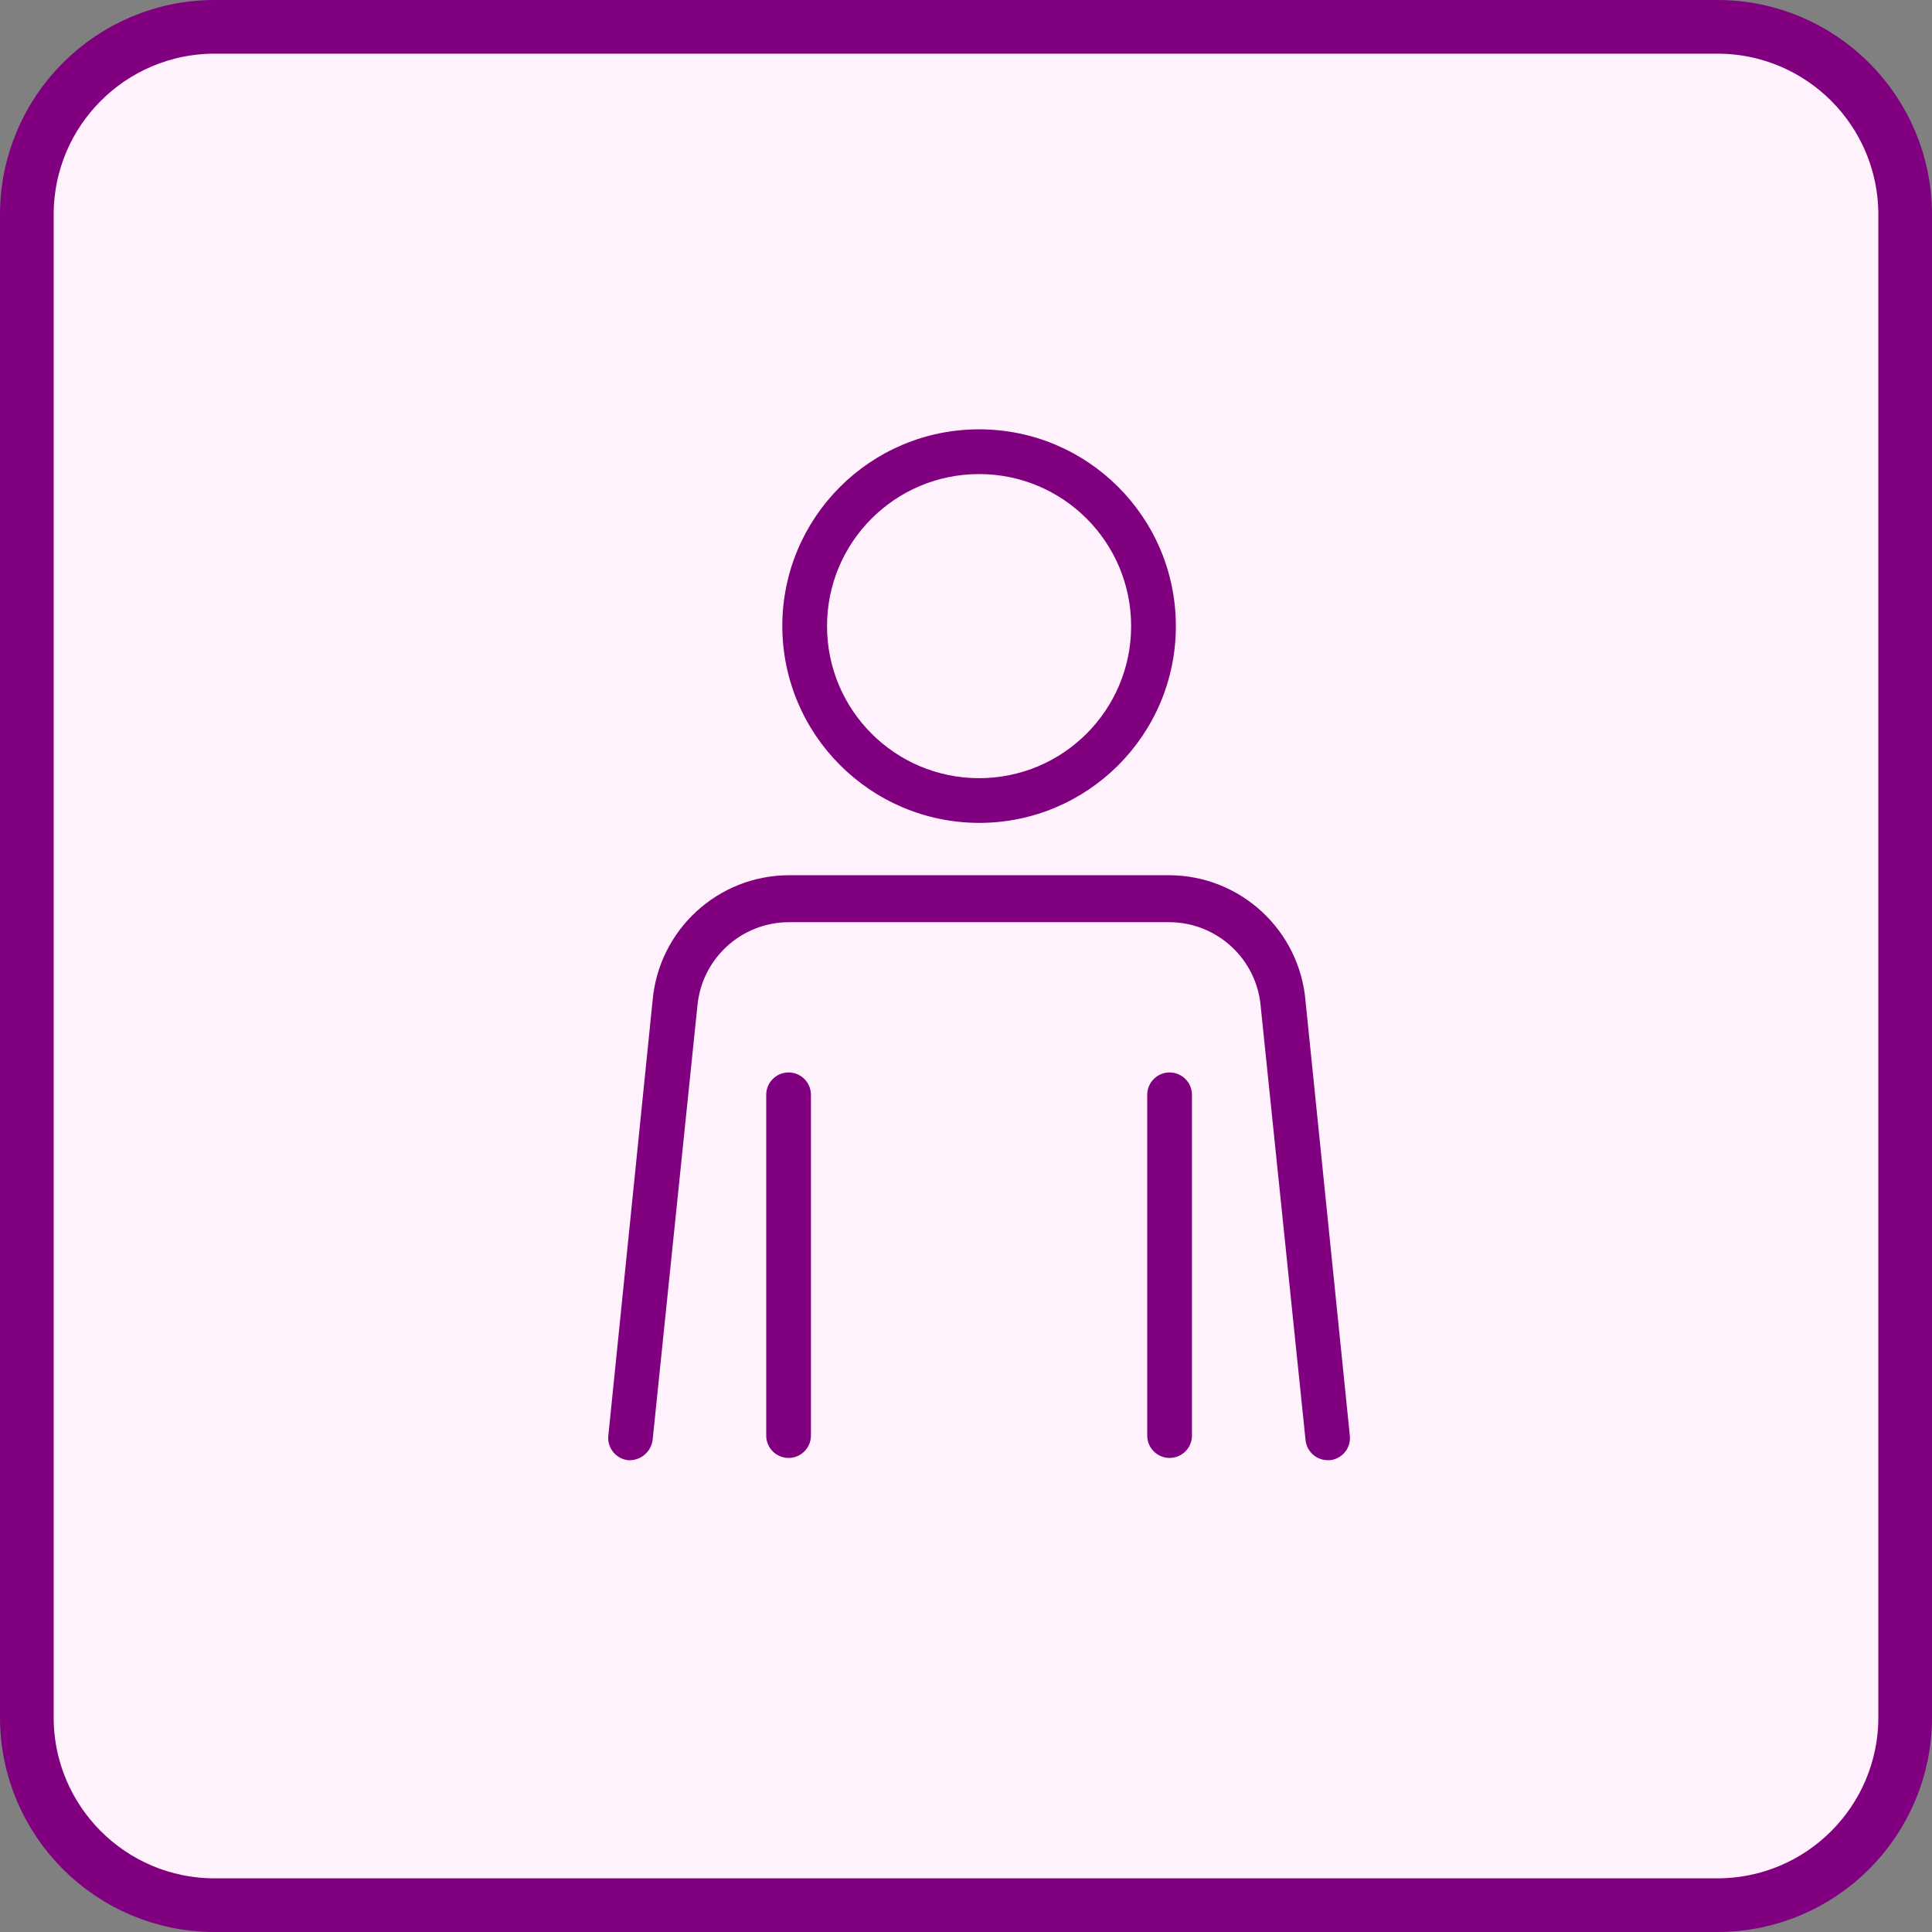
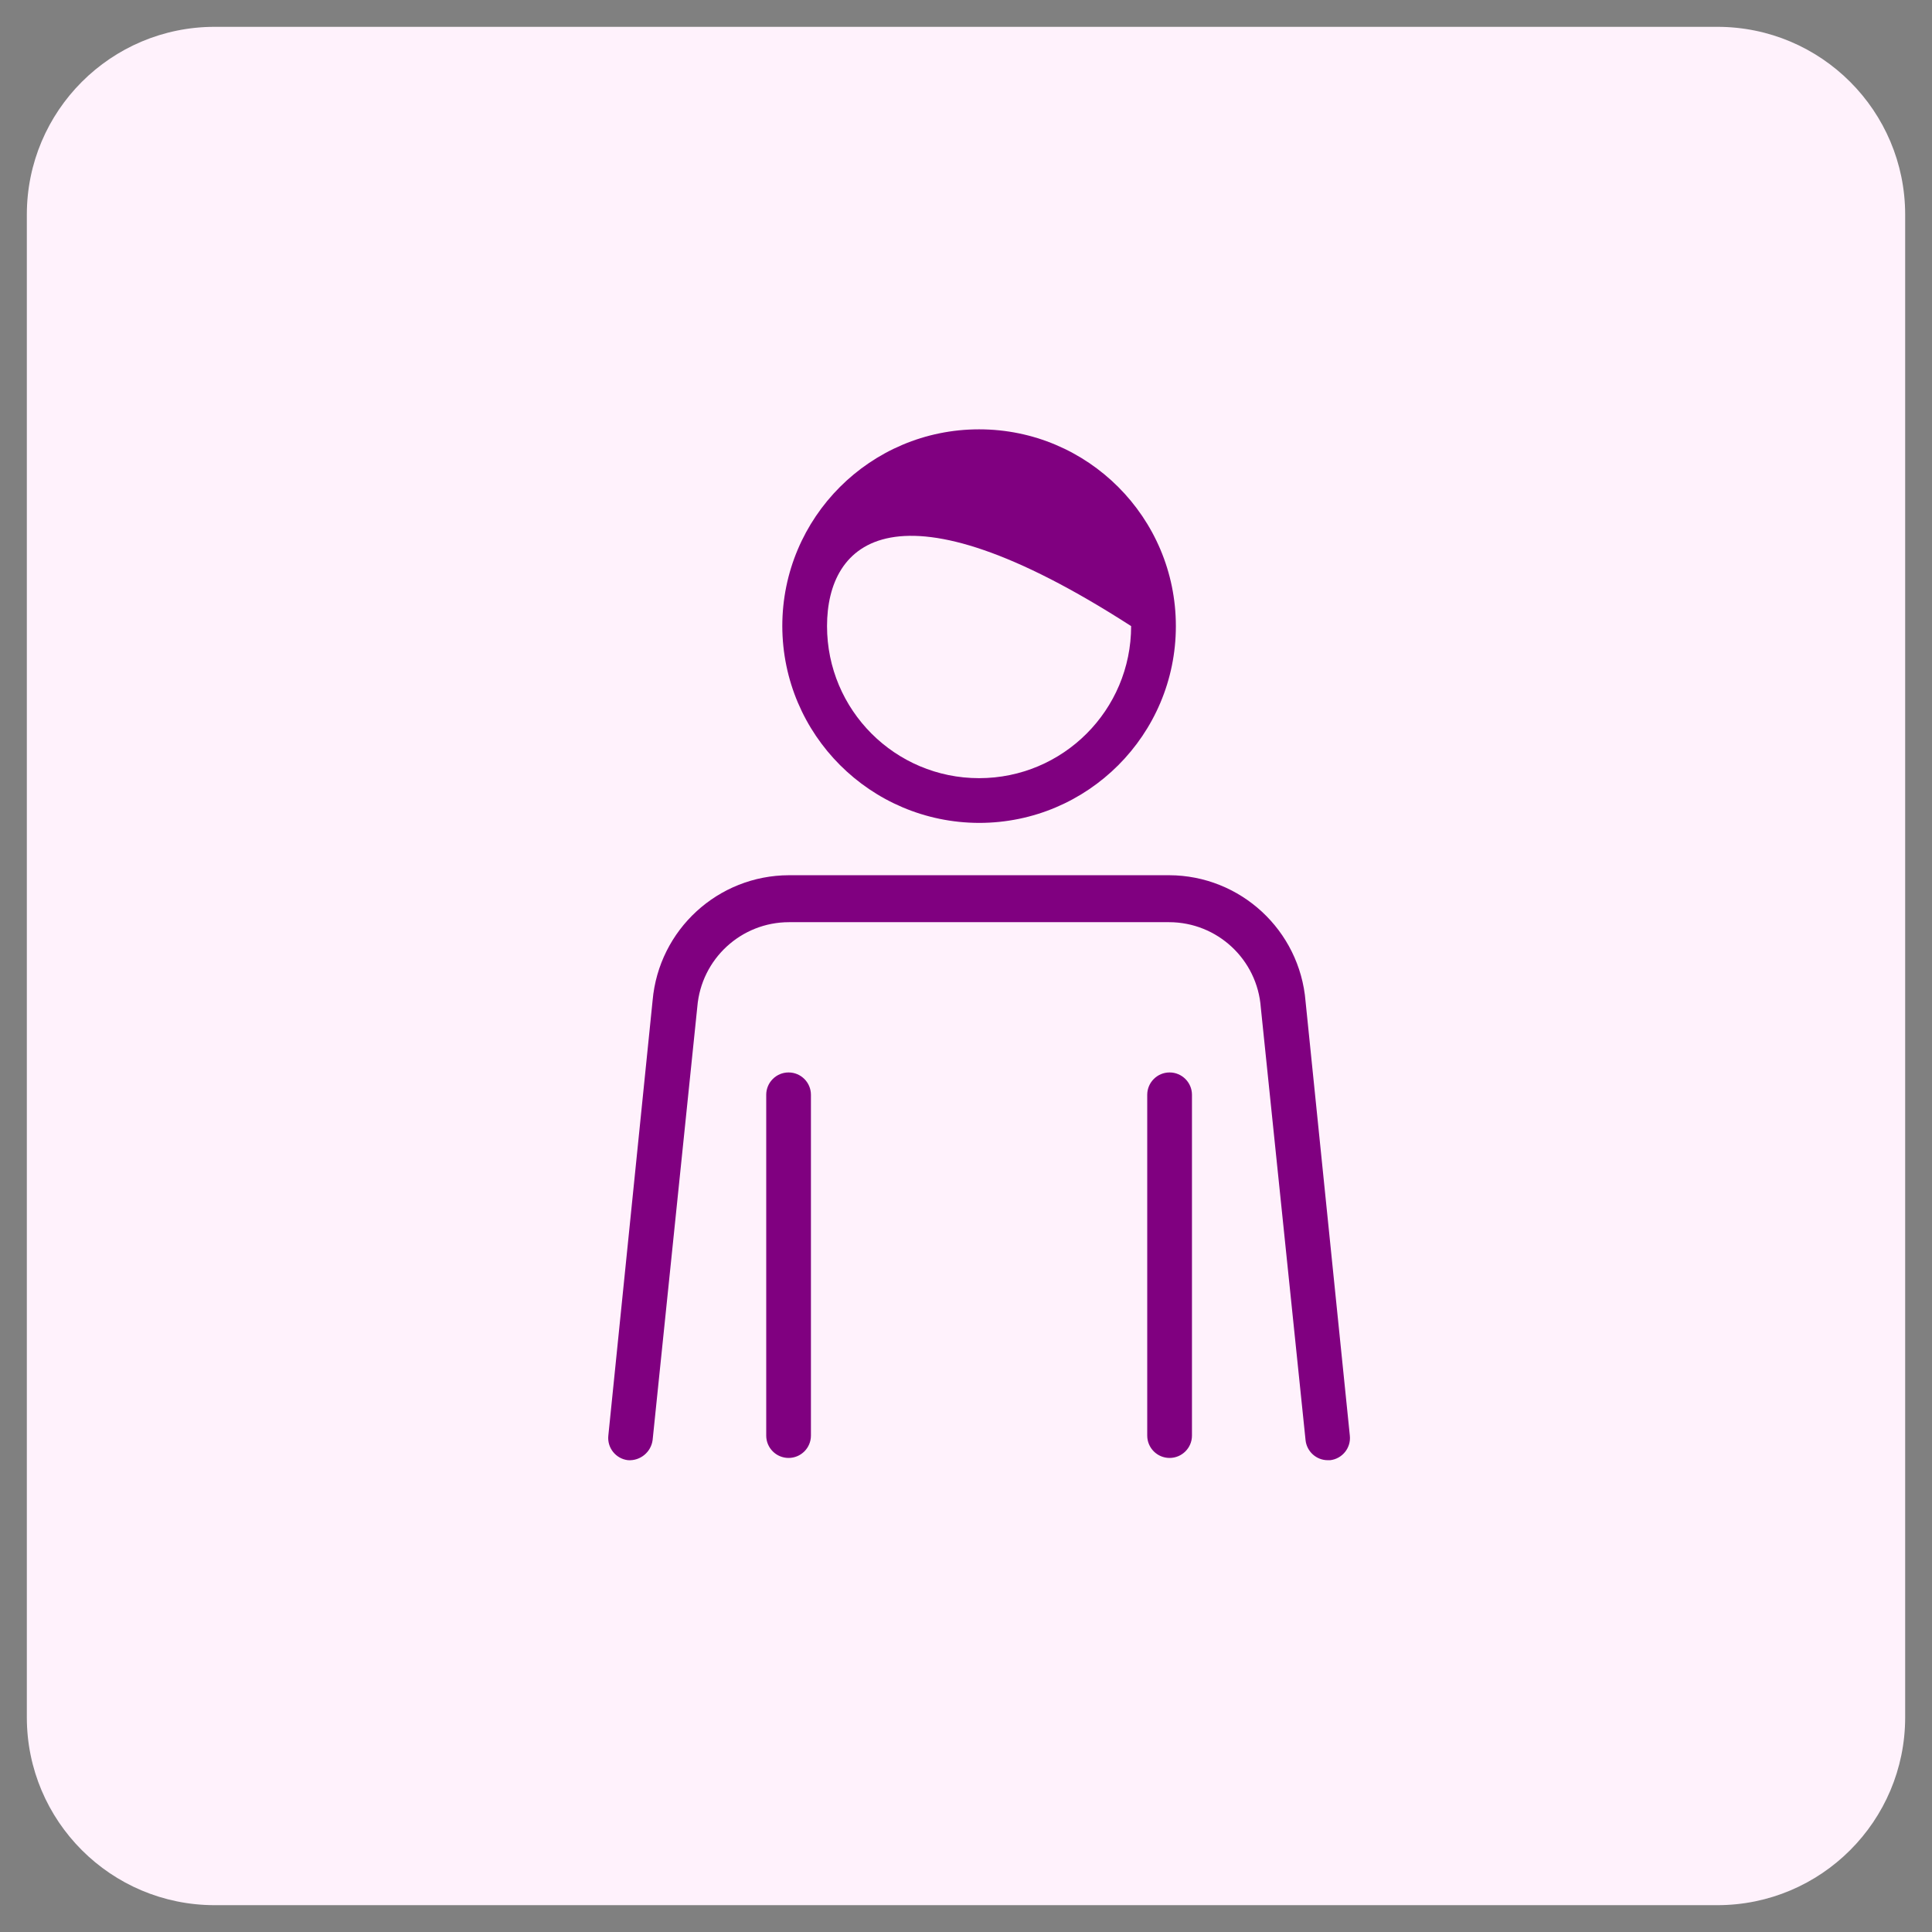
<svg xmlns="http://www.w3.org/2000/svg" width="72" height="72" viewBox="0 0 72 72" fill="none">
  <rect x="0" y="0" width="72" height="72" fill="#808080" stroke="none" />
  <path d="M1 8C1 4.134 4.134 1 8 1H64C67.866 1 71 4.134 71 8V64C71 67.866 67.866 71 64 71H8C4.134 71 1 67.866 1 64V8Z" fill="#FFF2FC" />
-   <path d="M1 8C1 4.134 4.134 1 8 1H64C67.866 1 71 4.134 71 8V64C71 67.866 67.866 71 64 71H8C4.134 71 1 67.866 1 64V8Z" stroke="#800080" stroke-width="2" />
-   <path fill-rule="evenodd" clip-rule="evenodd" d="M42.154 23.333C42.154 20.203 39.618 17.667 36.488 17.667C33.358 17.667 30.821 20.203 30.821 23.333C30.821 26.463 33.358 29 36.488 29C39.618 29 42.154 26.463 42.154 23.333ZM43.821 23.333C43.821 27.383 40.538 30.667 36.488 30.667C32.441 30.657 29.163 27.38 29.154 23.333C29.154 19.283 32.438 16 36.488 16C40.538 16 43.821 19.283 43.821 23.333ZM43.571 32.617C46.229 32.625 48.437 34.668 48.654 37.317L50.304 53.5C50.354 53.955 50.026 54.365 49.571 54.417H49.487C49.057 54.42 48.697 54.093 48.654 53.667L46.987 37.55C46.857 35.758 45.367 34.37 43.571 34.367H29.404C27.619 34.368 26.136 35.738 25.987 37.517L24.321 53.667C24.261 54.118 23.861 54.447 23.404 54.417C22.949 54.365 22.622 53.955 22.671 53.5L24.321 37.282C24.554 34.647 26.757 32.623 29.404 32.617H43.571ZM29.388 39.967C28.928 39.967 28.555 40.34 28.555 40.8V53.5C28.555 53.96 28.928 54.333 29.388 54.333C29.848 54.333 30.221 53.96 30.221 53.5V40.8C30.221 40.34 29.848 39.967 29.388 39.967ZM42.754 40.8C42.754 40.34 43.127 39.967 43.587 39.967C44.047 39.967 44.421 40.34 44.421 40.8V53.5C44.421 53.96 44.047 54.333 43.587 54.333C43.127 54.333 42.754 53.96 42.754 53.5V40.8Z" fill="#800080" />
+   <path fill-rule="evenodd" clip-rule="evenodd" d="M42.154 23.333C33.358 17.667 30.821 20.203 30.821 23.333C30.821 26.463 33.358 29 36.488 29C39.618 29 42.154 26.463 42.154 23.333ZM43.821 23.333C43.821 27.383 40.538 30.667 36.488 30.667C32.441 30.657 29.163 27.38 29.154 23.333C29.154 19.283 32.438 16 36.488 16C40.538 16 43.821 19.283 43.821 23.333ZM43.571 32.617C46.229 32.625 48.437 34.668 48.654 37.317L50.304 53.5C50.354 53.955 50.026 54.365 49.571 54.417H49.487C49.057 54.42 48.697 54.093 48.654 53.667L46.987 37.55C46.857 35.758 45.367 34.37 43.571 34.367H29.404C27.619 34.368 26.136 35.738 25.987 37.517L24.321 53.667C24.261 54.118 23.861 54.447 23.404 54.417C22.949 54.365 22.622 53.955 22.671 53.5L24.321 37.282C24.554 34.647 26.757 32.623 29.404 32.617H43.571ZM29.388 39.967C28.928 39.967 28.555 40.34 28.555 40.8V53.5C28.555 53.96 28.928 54.333 29.388 54.333C29.848 54.333 30.221 53.96 30.221 53.5V40.8C30.221 40.34 29.848 39.967 29.388 39.967ZM42.754 40.8C42.754 40.34 43.127 39.967 43.587 39.967C44.047 39.967 44.421 40.34 44.421 40.8V53.5C44.421 53.96 44.047 54.333 43.587 54.333C43.127 54.333 42.754 53.96 42.754 53.5V40.8Z" fill="#800080" />
</svg>